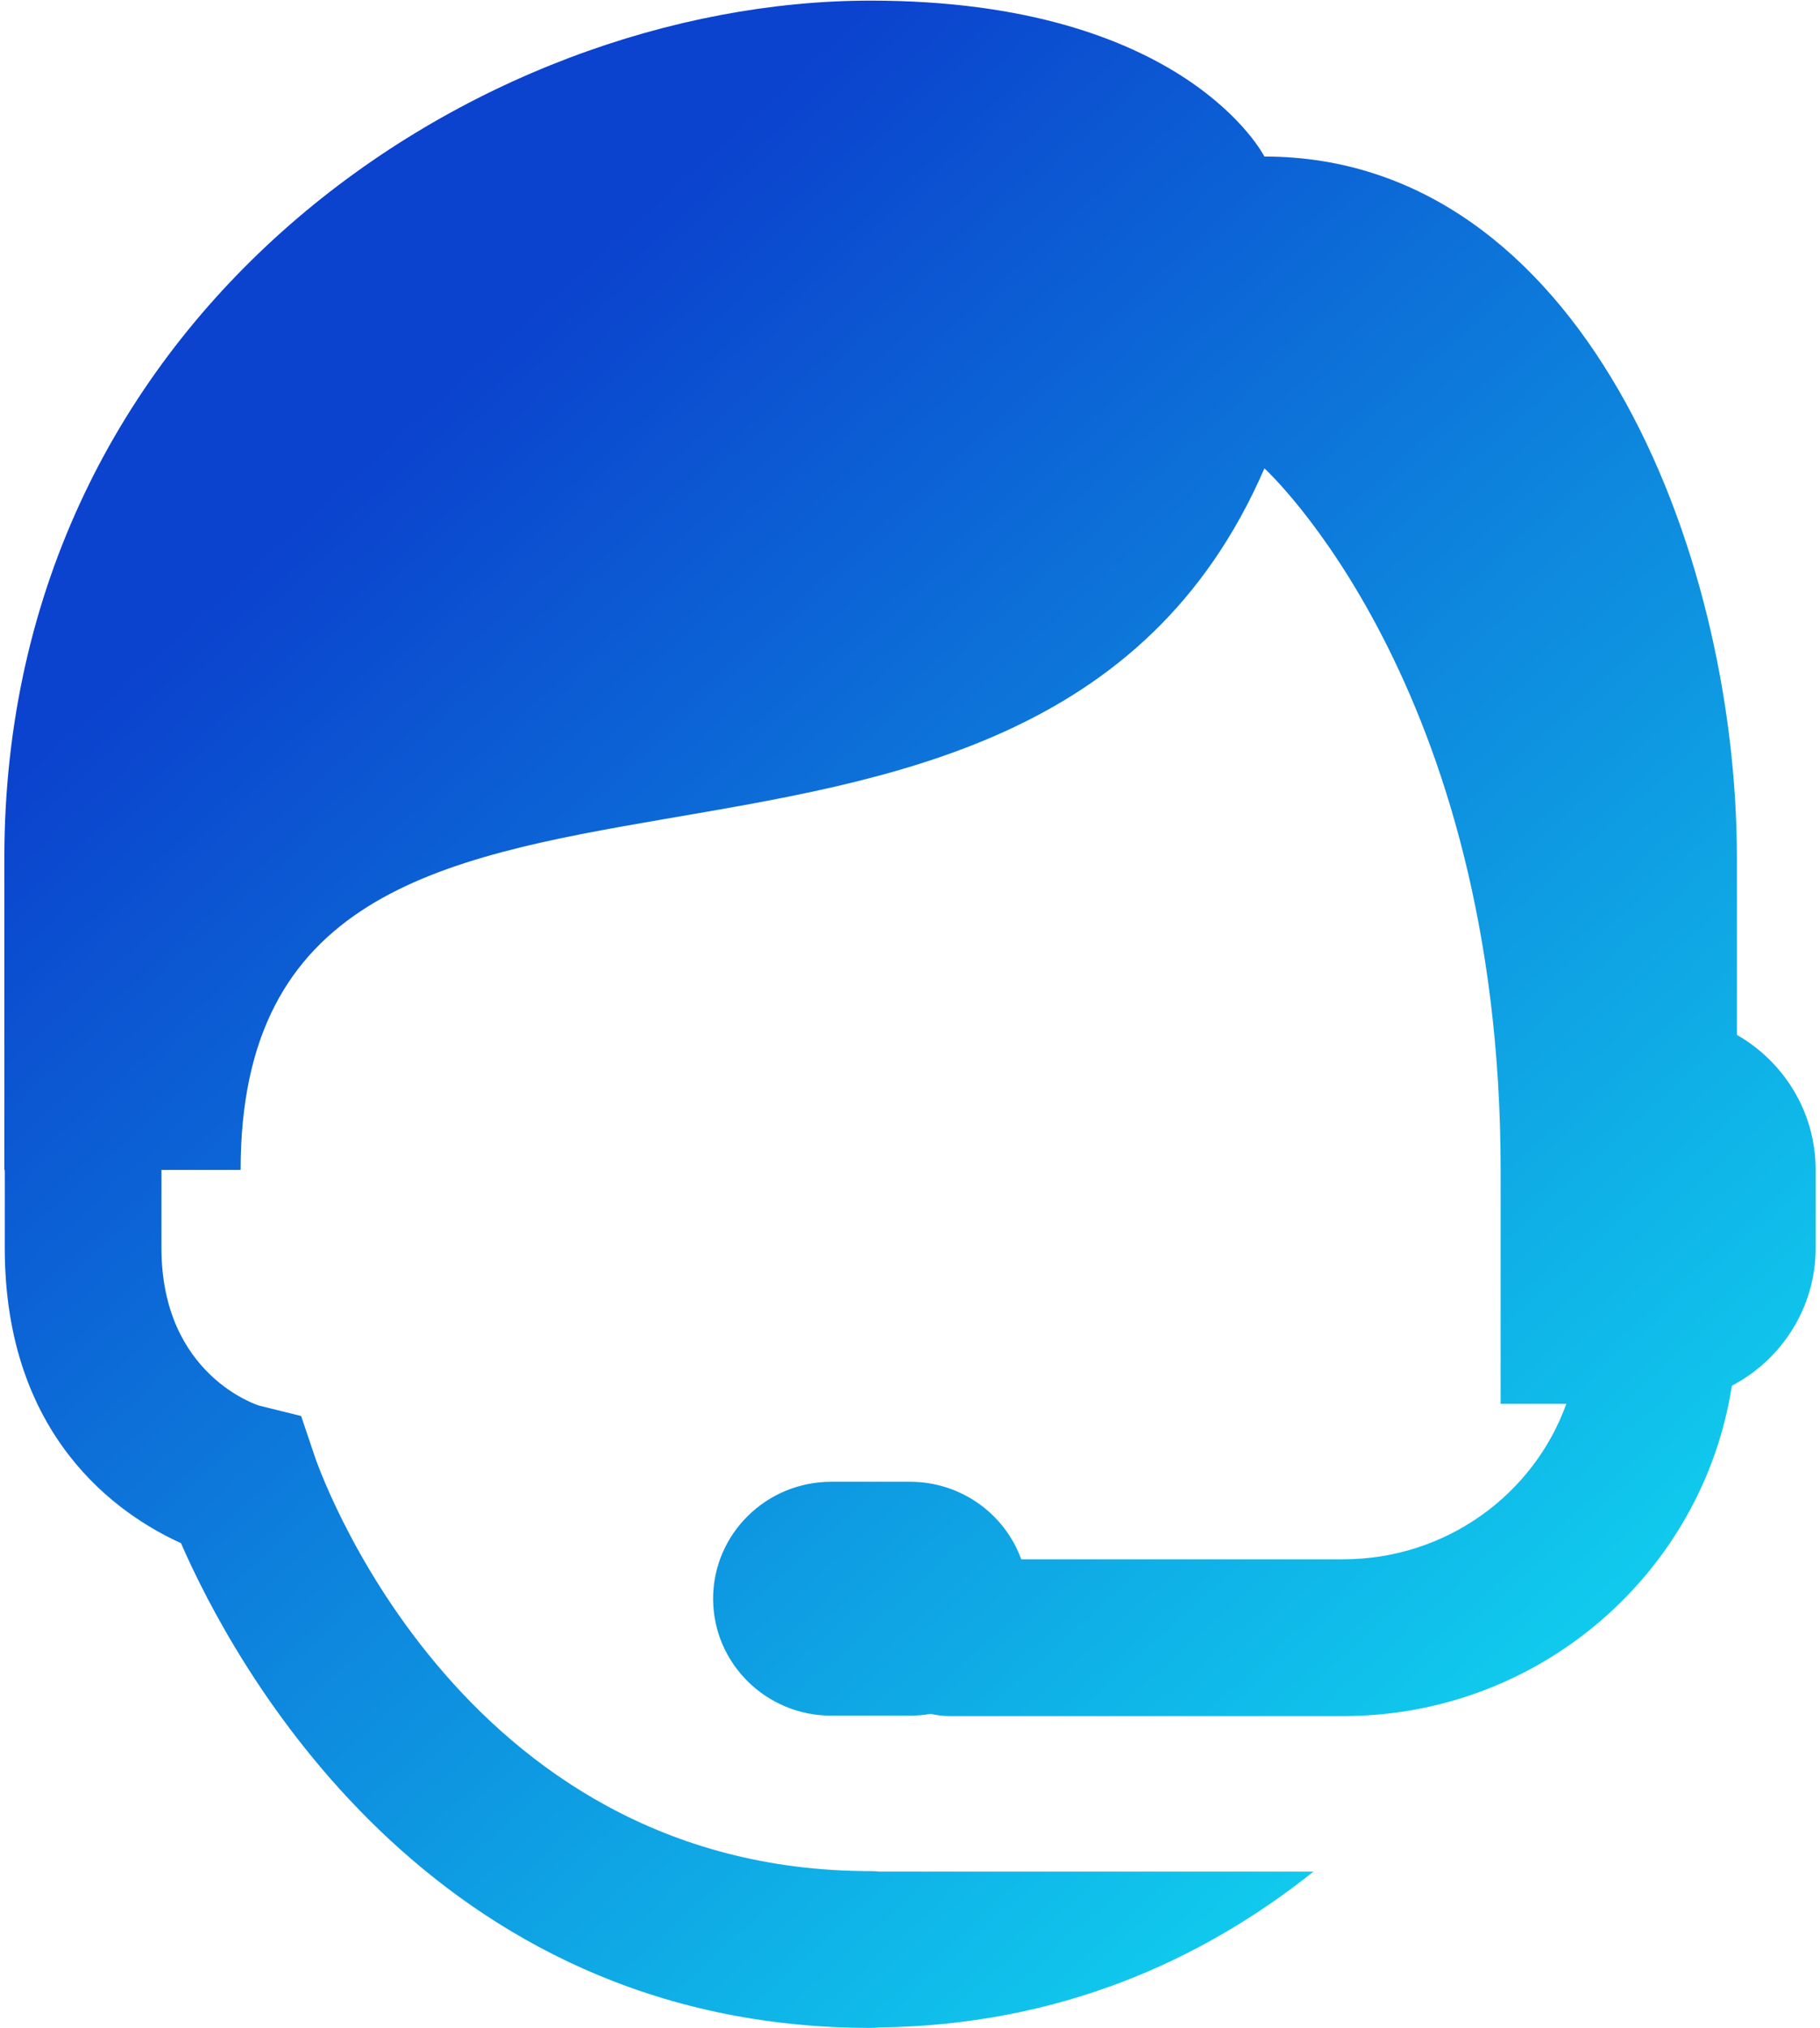
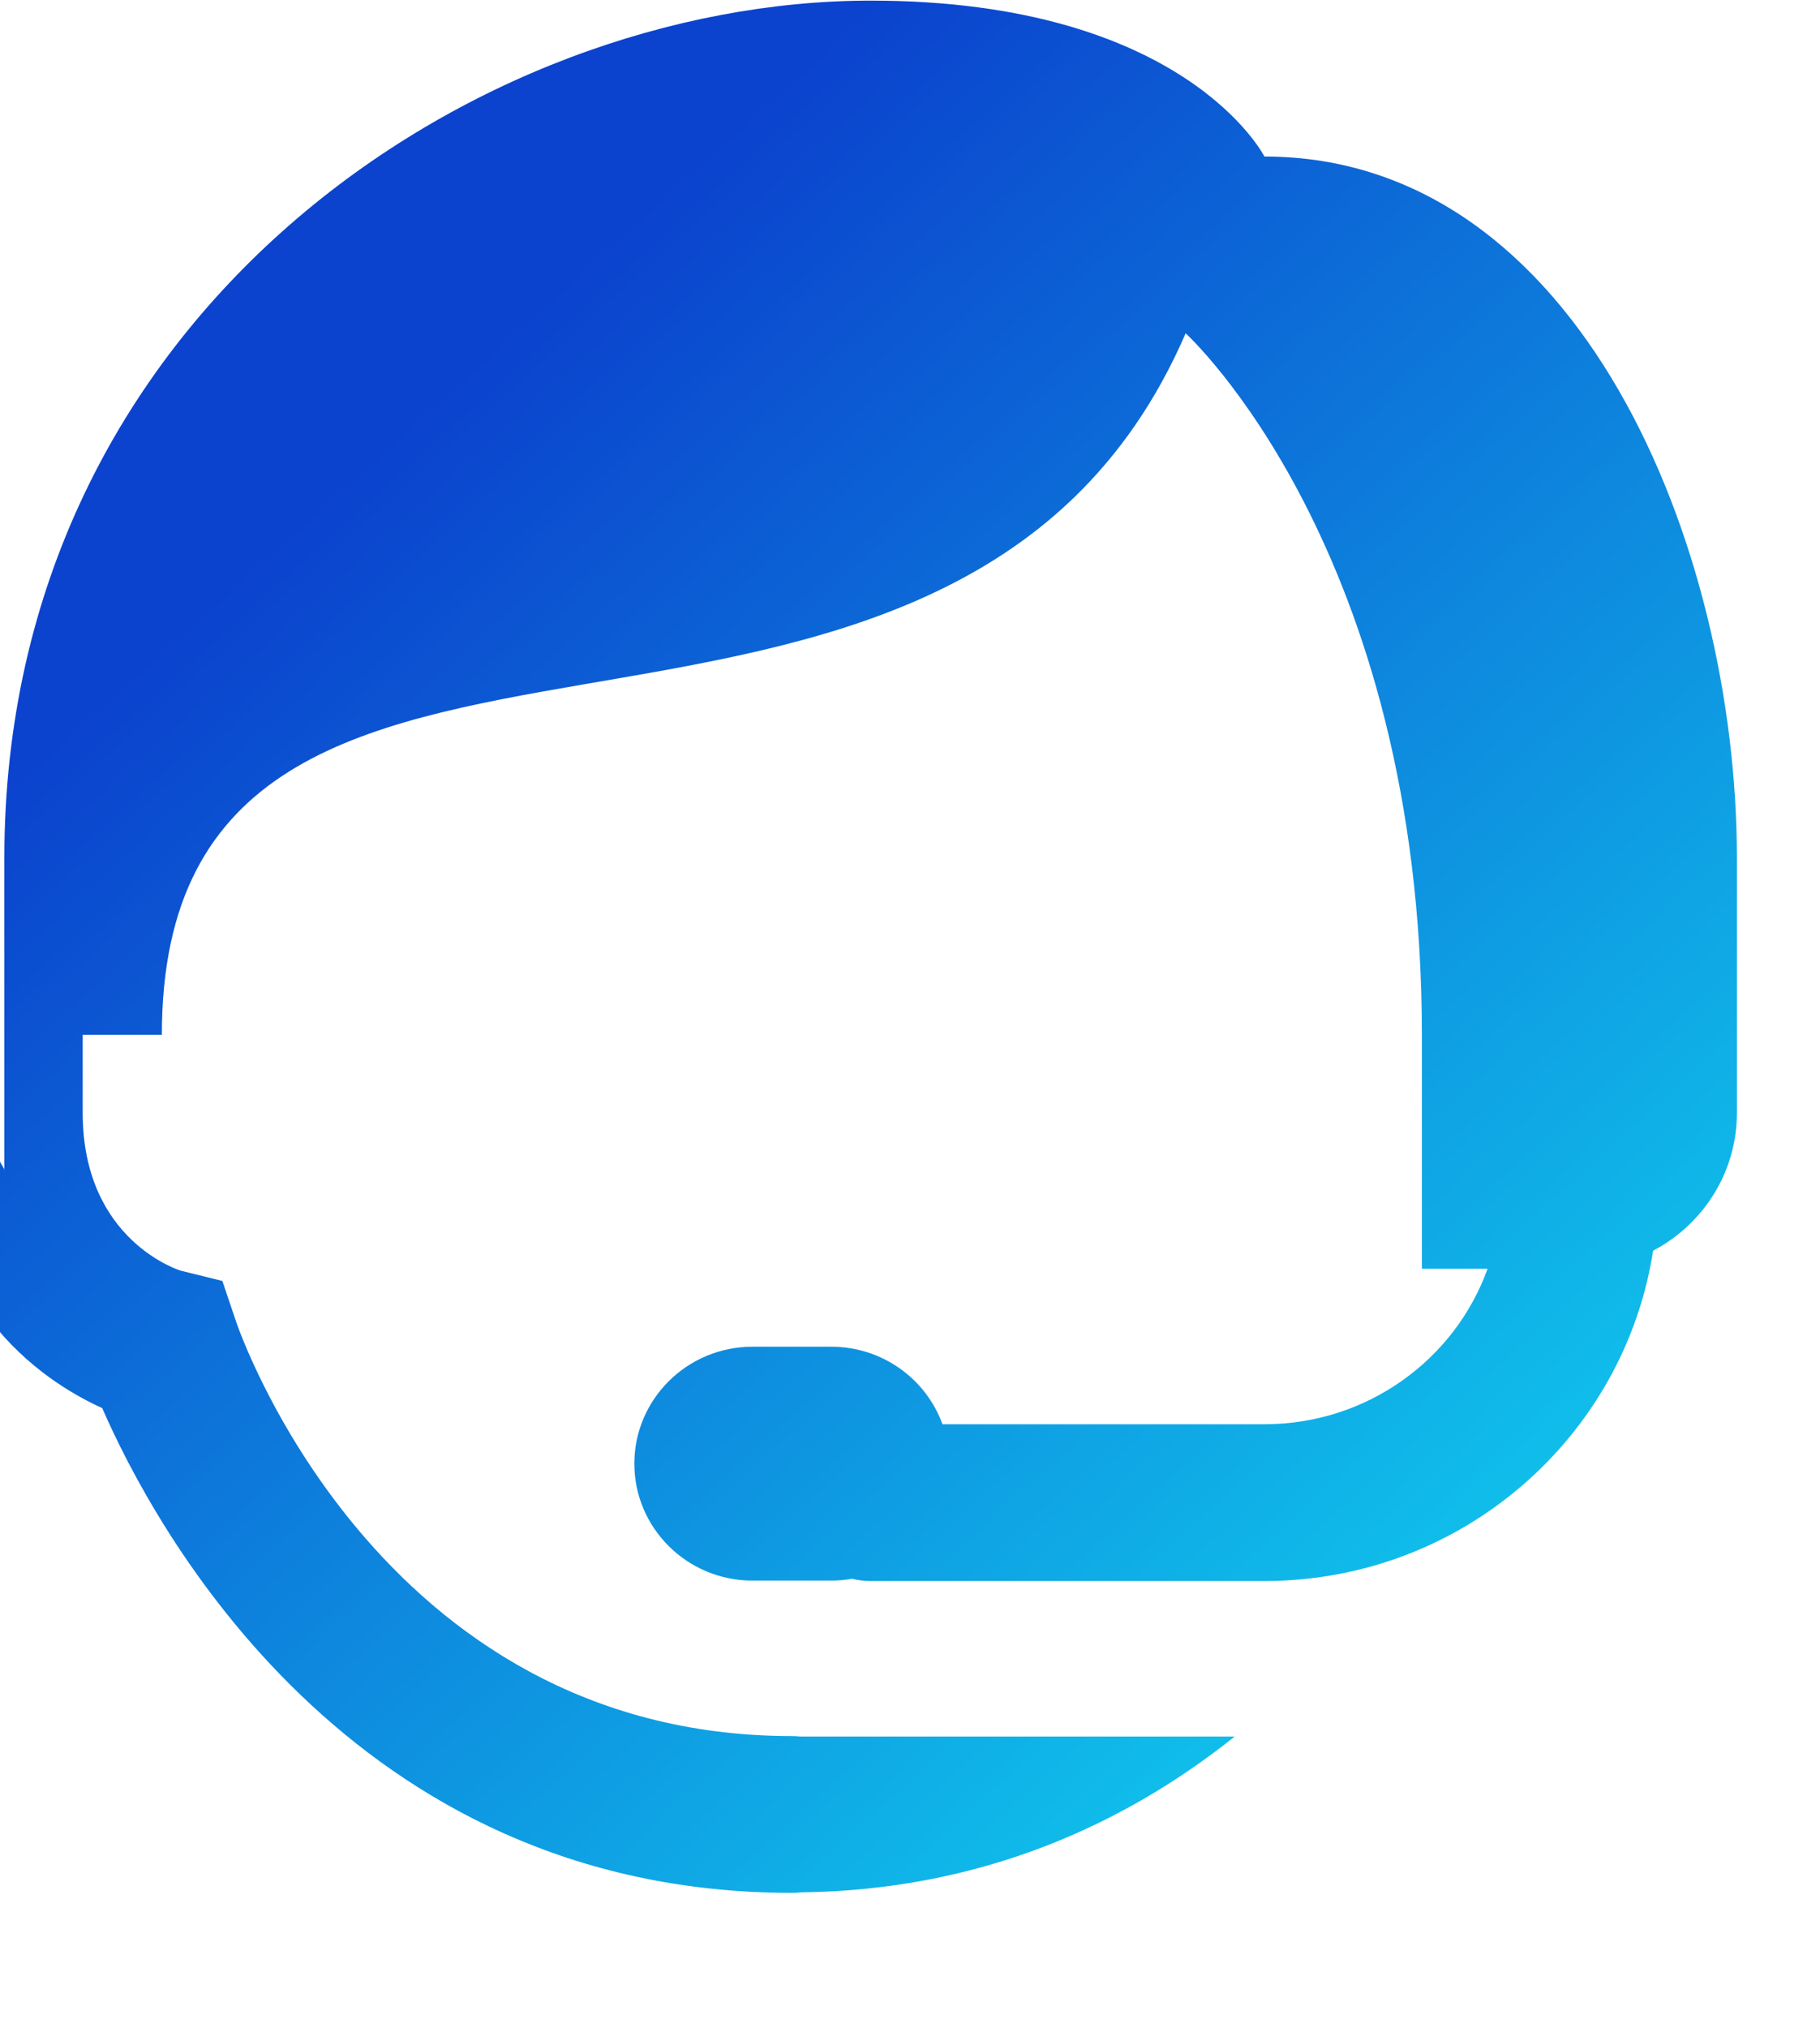
<svg xmlns="http://www.w3.org/2000/svg" width="100%" height="100%" viewBox="0 0 44 49" version="1.1" xml:space="preserve" style="fill-rule:evenodd;clip-rule:evenodd;stroke-linejoin:round;stroke-miterlimit:2;">
  <g>
-     <path d="M0.115,28.267l-0.01,0l0,-7.534c0,-13.184 11.424,-20.718 20.943,-20.718c7.616,0 9.52,3.767 9.52,3.767c7.615,0 11.423,9.417 11.423,16.951l0,4.271c1.138,0.651 1.904,1.868 1.904,3.263l-0,1.884c-0,1.444 -0.821,2.697 -2.026,3.33c-0.701,4.515 -4.638,7.981 -9.398,7.981l-9.519,0c-0.155,0 -0.306,-0.019 -0.45,-0.054c-0.163,0.029 -0.331,0.044 -0.502,0.044l-1.904,0c-1.576,0 -2.856,-1.266 -2.856,-2.826c0,-1.559 1.28,-2.825 2.856,-2.825l1.904,0c1.239,0 2.294,0.782 2.689,1.873l7.782,0c2.487,0 4.608,-1.565 5.396,-3.756l-1.588,0l0,-5.651c0,-11.753 -5.711,-16.951 -5.711,-16.951c-5.712,13.184 -24.751,3.767 -24.751,16.951l-1.914,0l0,1.884c0,3.101 2.369,3.812 2.369,3.812l1.008,0.249l0.332,0.984c0,0 3.343,10.012 13.436,10.012c0.067,0 0.133,0.004 0.198,0.011l10.508,0c-2.663,2.126 -6.136,3.716 -10.497,3.765c-0.069,0.008 -0.138,0.012 -0.209,0.012c-10.696,0 -15.427,-8.856 -16.673,-11.712c-1.52,-0.69 -4.26,-2.568 -4.26,-7.133l0,-1.884Z" style="fill:url(#_Linear1);" />
+     <path d="M0.115,28.267l-0.01,0l0,-7.534c0,-13.184 11.424,-20.718 20.943,-20.718c7.616,0 9.52,3.767 9.52,3.767c7.615,0 11.423,9.417 11.423,16.951l0,4.271l-0,1.884c-0,1.444 -0.821,2.697 -2.026,3.33c-0.701,4.515 -4.638,7.981 -9.398,7.981l-9.519,0c-0.155,0 -0.306,-0.019 -0.45,-0.054c-0.163,0.029 -0.331,0.044 -0.502,0.044l-1.904,0c-1.576,0 -2.856,-1.266 -2.856,-2.826c0,-1.559 1.28,-2.825 2.856,-2.825l1.904,0c1.239,0 2.294,0.782 2.689,1.873l7.782,0c2.487,0 4.608,-1.565 5.396,-3.756l-1.588,0l0,-5.651c0,-11.753 -5.711,-16.951 -5.711,-16.951c-5.712,13.184 -24.751,3.767 -24.751,16.951l-1.914,0l0,1.884c0,3.101 2.369,3.812 2.369,3.812l1.008,0.249l0.332,0.984c0,0 3.343,10.012 13.436,10.012c0.067,0 0.133,0.004 0.198,0.011l10.508,0c-2.663,2.126 -6.136,3.716 -10.497,3.765c-0.069,0.008 -0.138,0.012 -0.209,0.012c-10.696,0 -15.427,-8.856 -16.673,-11.712c-1.52,-0.69 -4.26,-2.568 -4.26,-7.133l0,-1.884Z" style="fill:url(#_Linear1);" />
  </g>
  <defs>
    <linearGradient id="_Linear1" x1="0" y1="0" x2="1" y2="0" gradientUnits="userSpaceOnUse" gradientTransform="matrix(27.044,29.477,-29.477,27.044,11.169,9.468)">
      <stop offset="0" style="stop-color:#0b43ce;stop-opacity:1" />
      <stop offset="1" style="stop-color:#10caed;stop-opacity:1" />
    </linearGradient>
  </defs>
</svg>